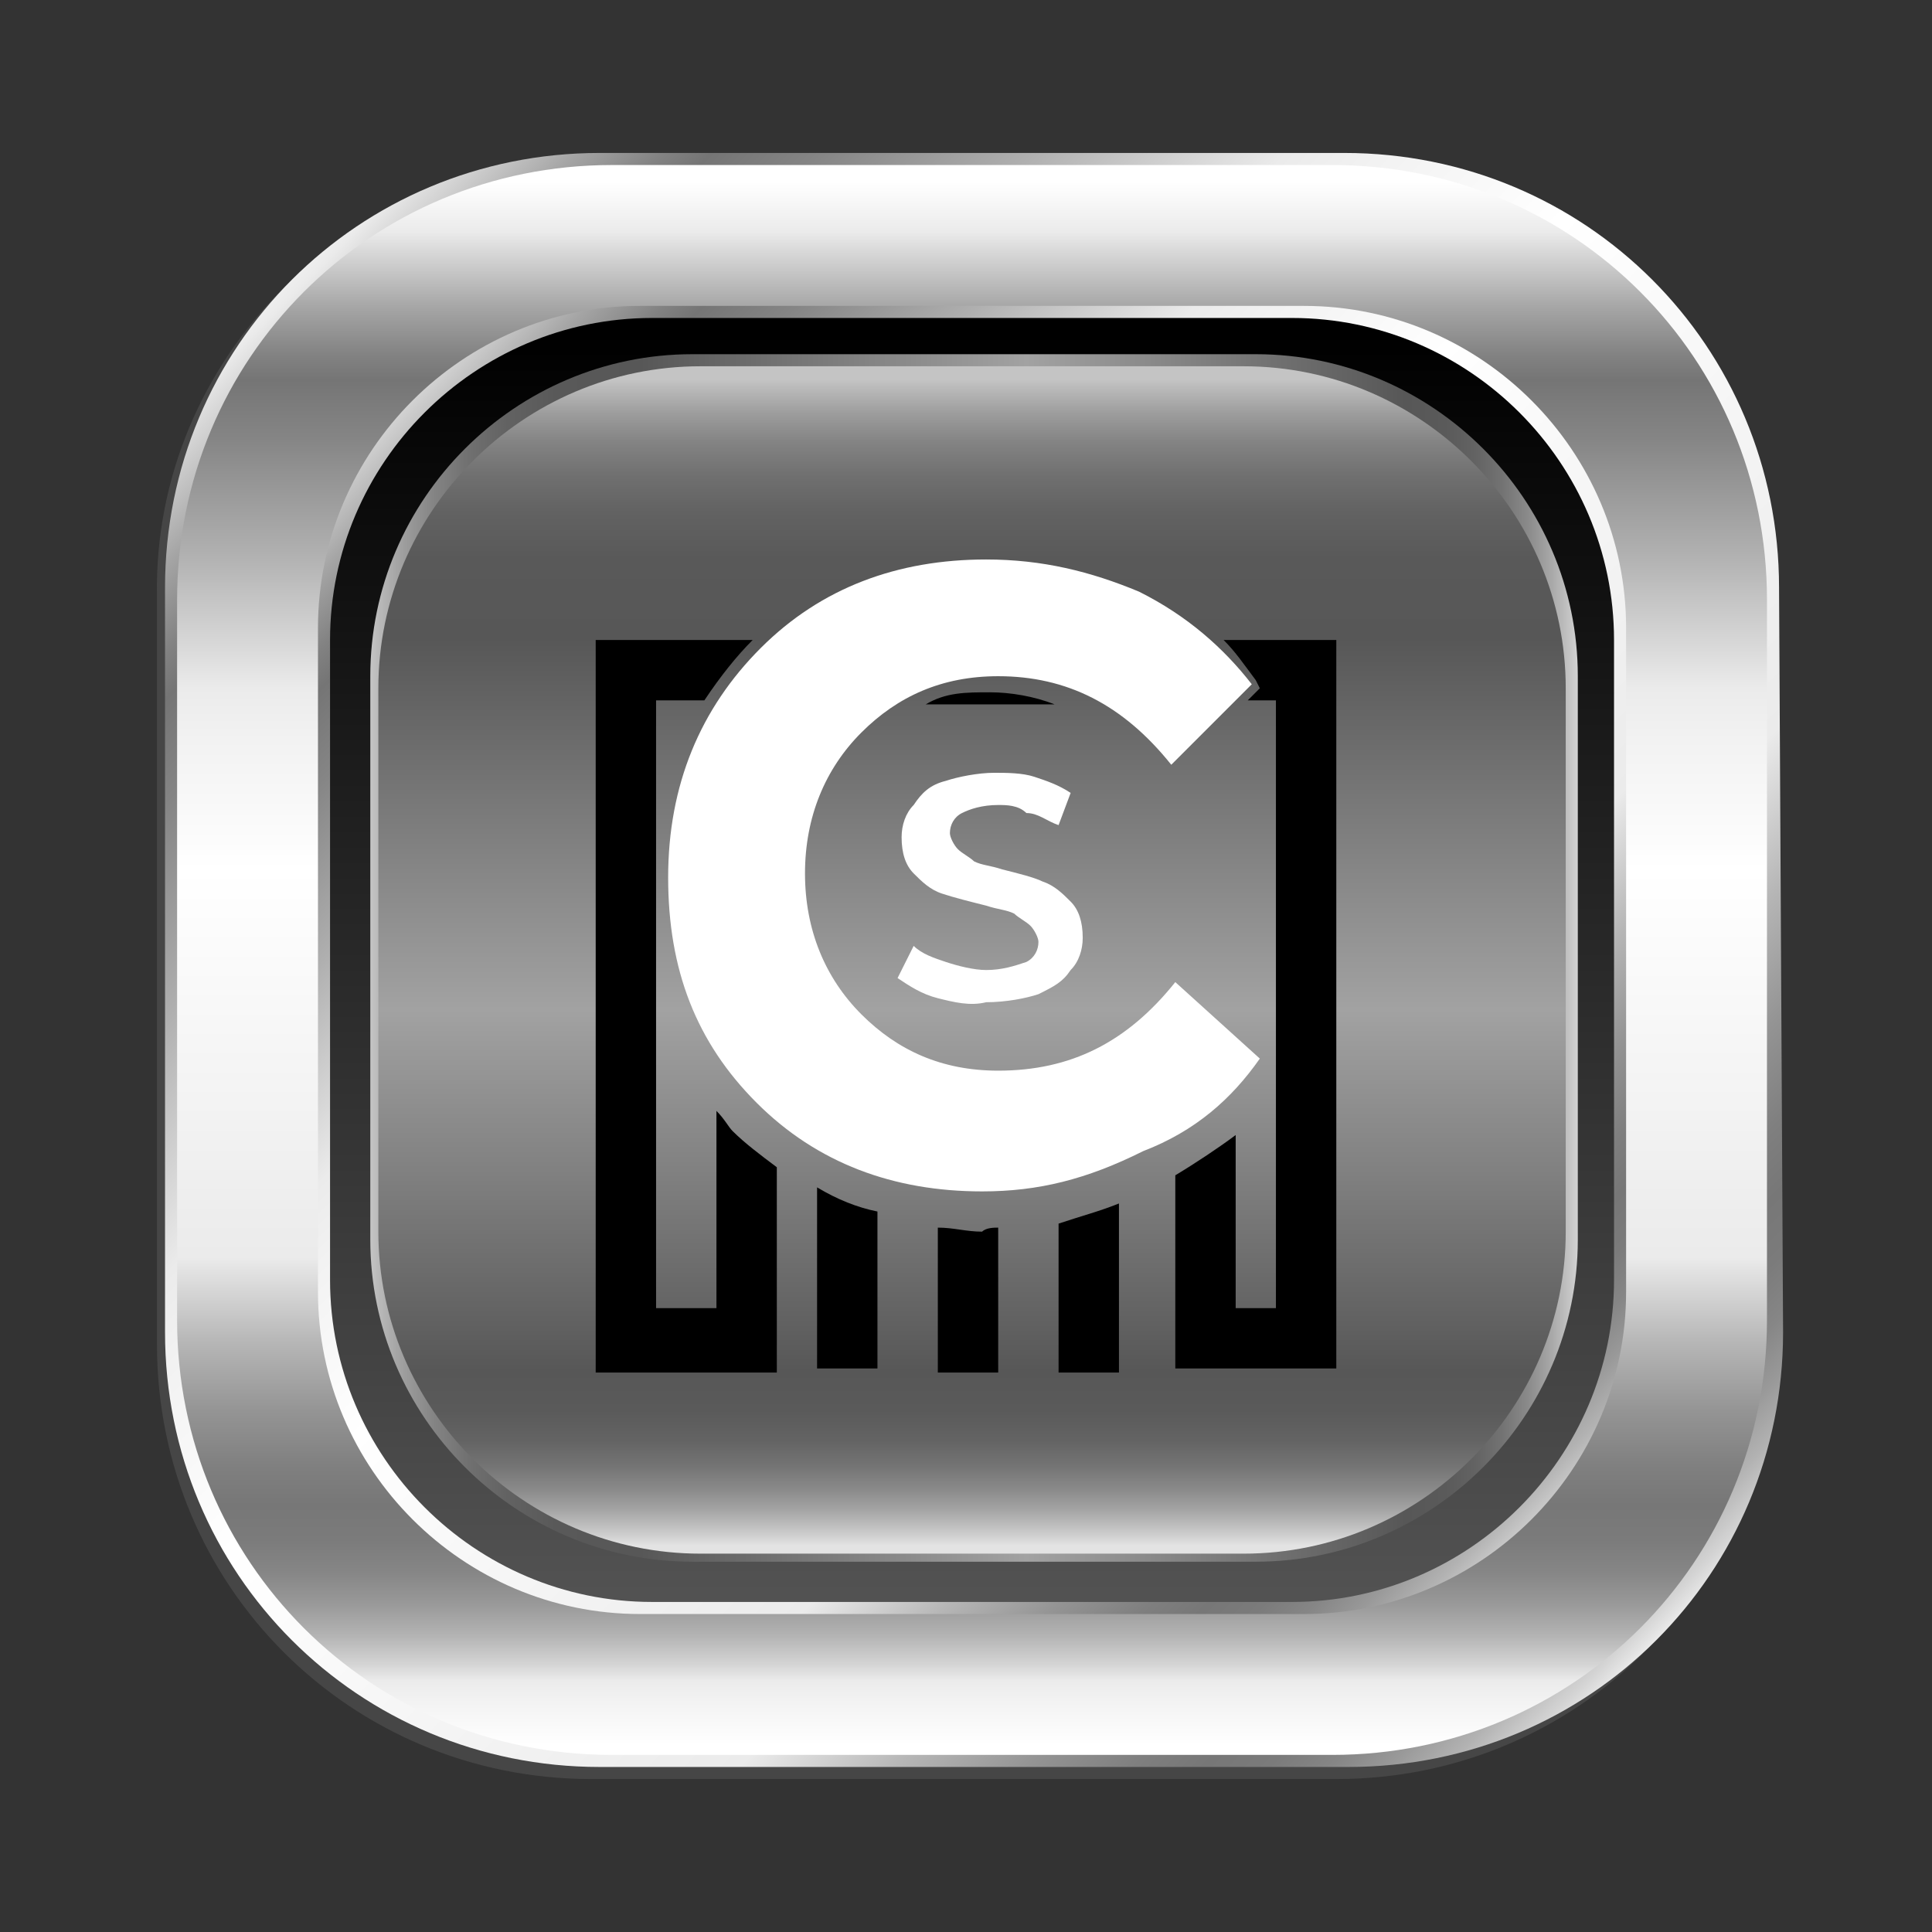
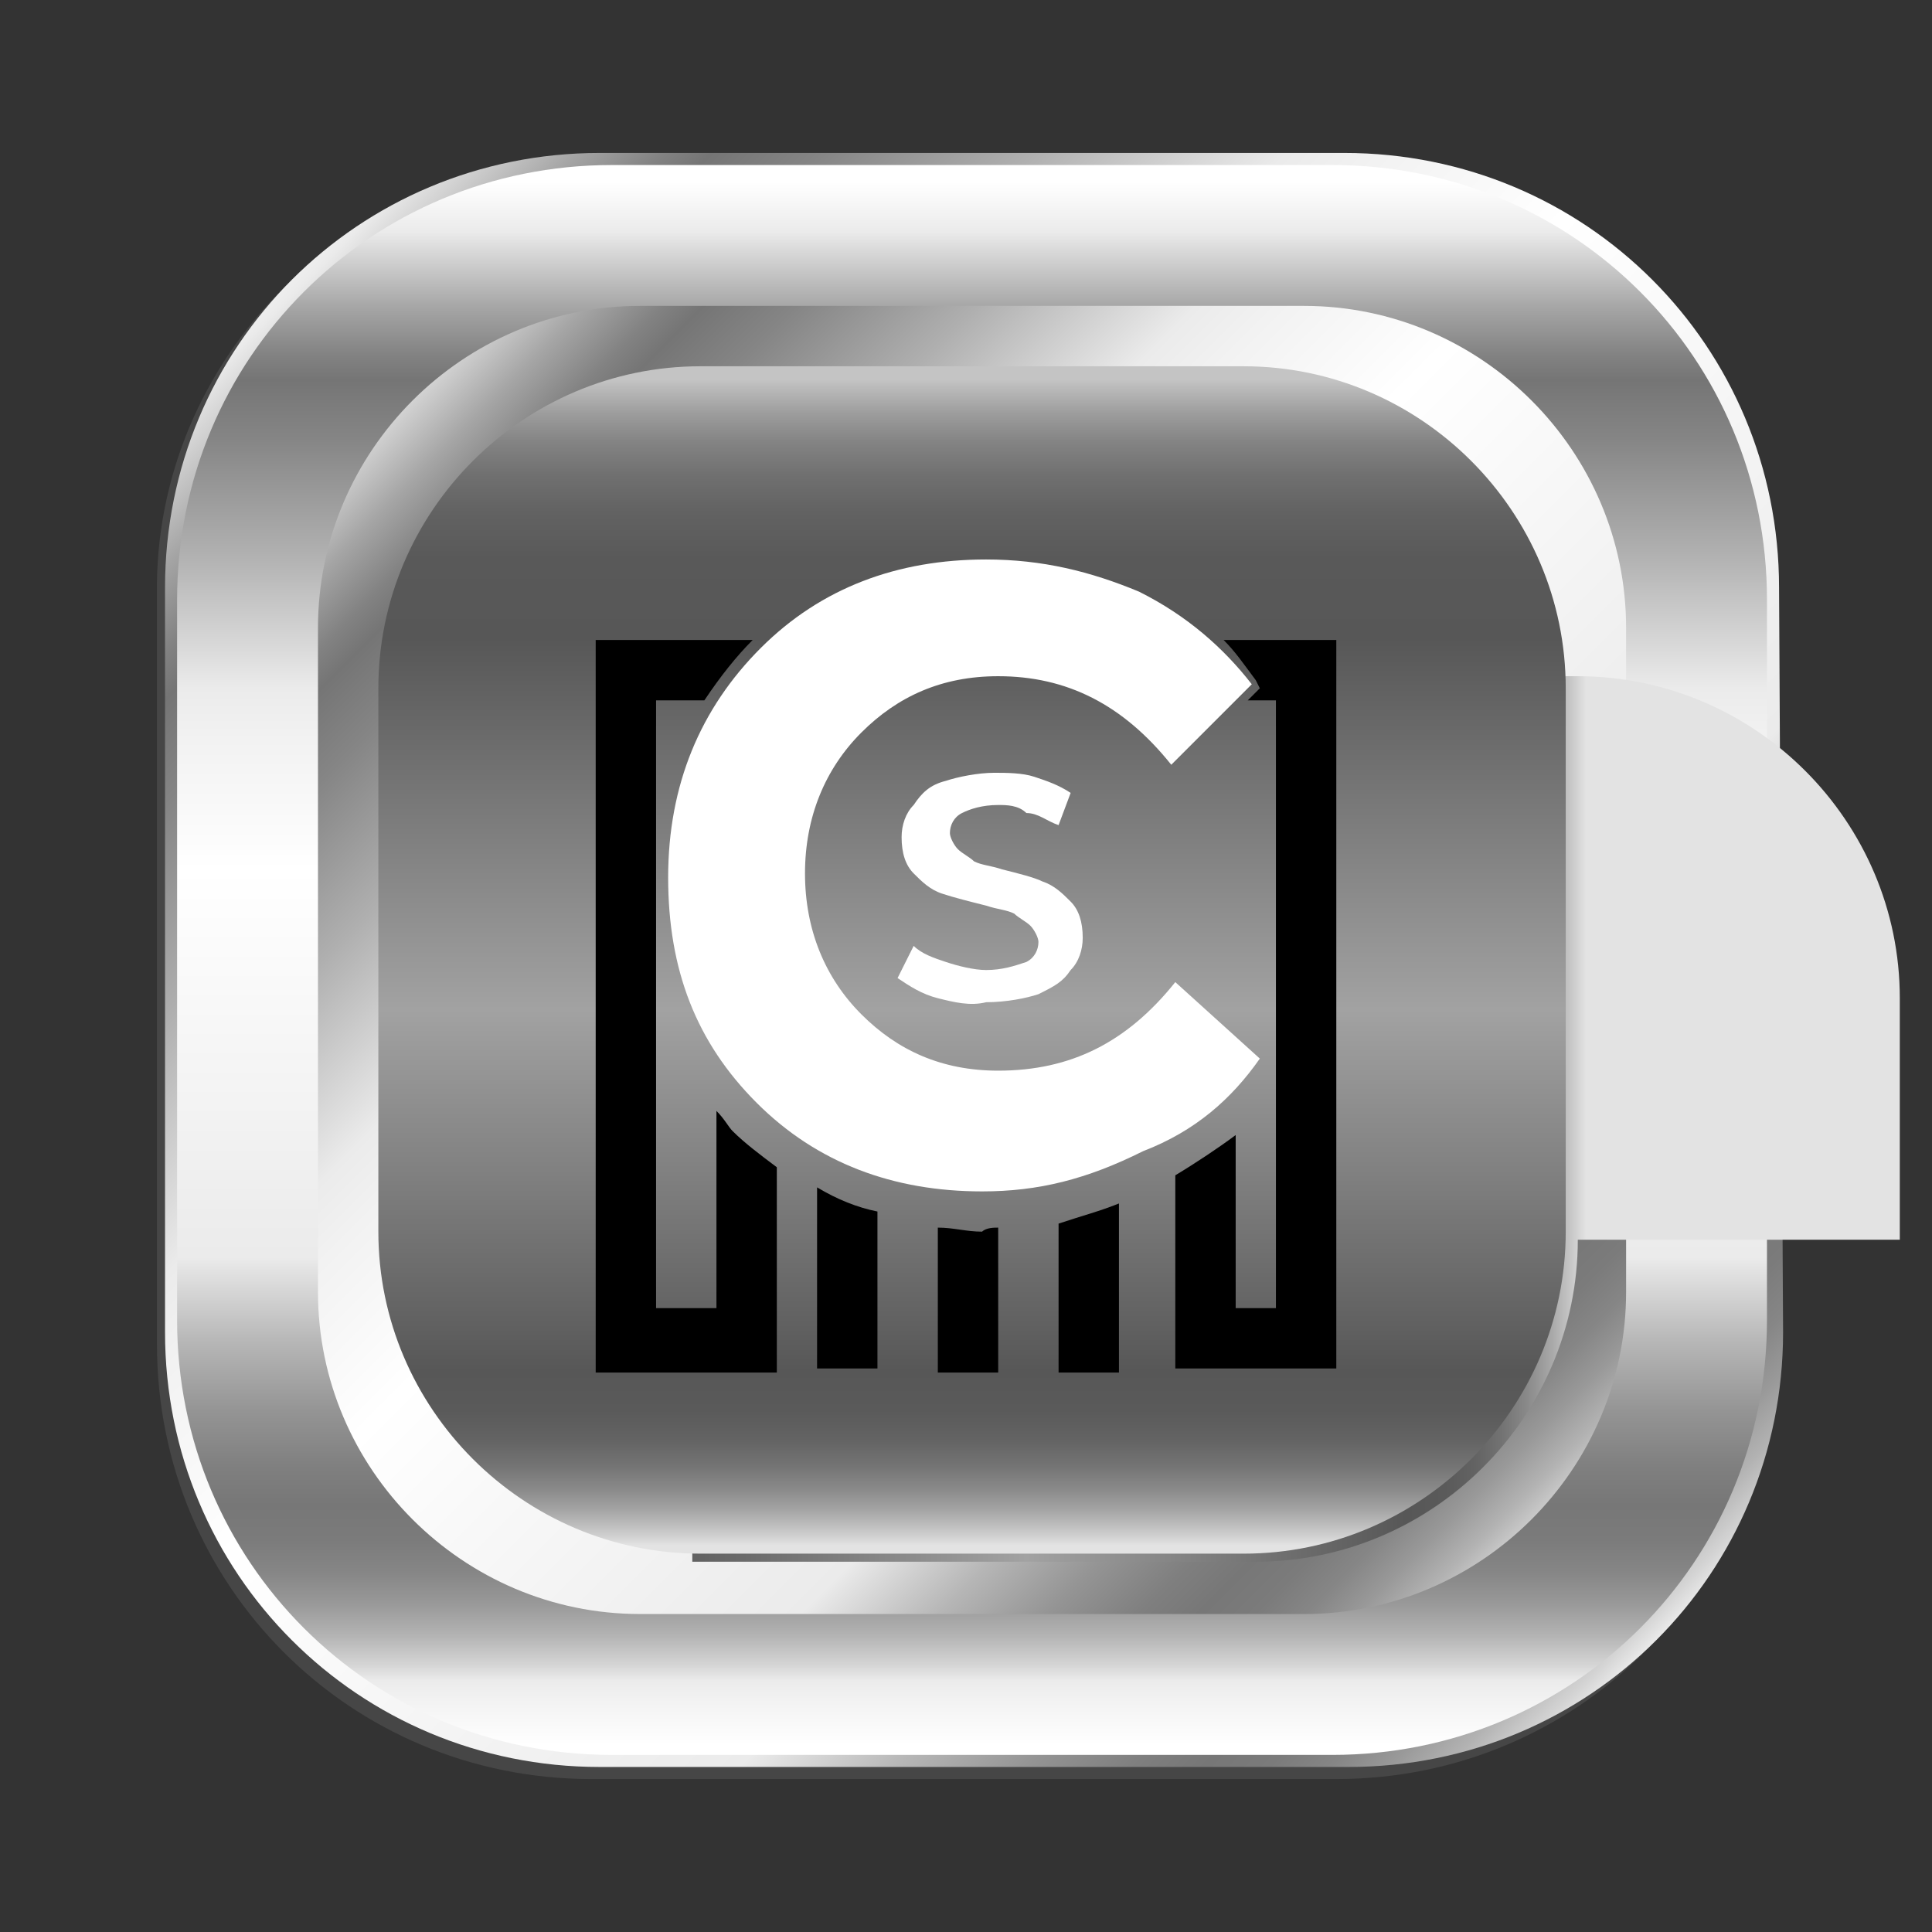
<svg xmlns="http://www.w3.org/2000/svg" version="1.1" id="_Шар_1" x="0px" y="0px" viewBox="0 0 48 48" style="enable-background:new 0 0 48 48;" xml:space="preserve">
  <rect x="0" y="0" width="48" height="48" fill="#333333" stroke="none" />
  <style type="text/css">
	.st0{opacity:0.5;}
	.st1{fill:none;}
	.st2{fill:#595959;}
	.st3{fill:url(#SVGID_1_);}
	.st4{fill:url(#SVGID_00000000211930309169099830000011238401589345466771_);}
	.st5{fill:url(#SVGID_00000094596591306013814870000002672354300689548469_);}
	.st6{fill:url(#SVGID_00000014601235364053110880000006800681615659451556_);}
	.st7{fill:url(#SVGID_00000120561127751703137070000003494973434047834509_);}
	.st8{fill:url(#SVGID_00000099638165079865188310000004324666304239691410_);}
	.st9{fill:#FFFFFF;}
</style>
  <g>
    <g class="st0">
      <g>
        <rect id="_x3C_Фрагмент_x3E_" x="0.3" y="0.3" class="st1" width="47.4" height="47.7" />
      </g>
      <path class="st2" d="M44,33.4c0,6-4.8,10.8-10.8,10.8H14.7c-6,0-10.8-4.8-10.8-10.8V14.8C3.8,8.9,8.7,4,14.7,4h18.5    C39.2,4,44,8.9,44,14.8V33.4z" />
    </g>
    <linearGradient id="SVGID_1_" gradientUnits="userSpaceOnUse" x1="6.272" y1="806.366" x2="42.61" y2="842.704" gradientTransform="matrix(1 0 0 1 0 -800.394)">
      <stop offset="0" style="stop-color:#FFFFFF" />
      <stop offset="3.195160e-02" style="stop-color:#EBEBEB" />
      <stop offset="4.059687e-02" style="stop-color:#DEDEDE" />
      <stop offset="8.092046e-02" style="stop-color:#A5A5A5" />
      <stop offset="0.111" style="stop-color:#828282" />
      <stop offset="0.127" style="stop-color:#757575" />
      <stop offset="0.164" style="stop-color:#858585" />
      <stop offset="0.236" style="stop-color:#AFAFAF" />
      <stop offset="0.324" style="stop-color:#EBEBEB" />
      <stop offset="0.357" style="stop-color:#F2F2F2" />
      <stop offset="0.44" style="stop-color:#FFFFFF" />
      <stop offset="0.688" style="stop-color:#EBEBEB" />
      <stop offset="0.693" style="stop-color:#E6E6E6" />
      <stop offset="0.743" style="stop-color:#B6B6B6" />
      <stop offset="0.787" style="stop-color:#949494" />
      <stop offset="0.823" style="stop-color:#7F7F7F" />
      <stop offset="0.847" style="stop-color:#777777" />
      <stop offset="0.869" style="stop-color:#7B7B7B" />
      <stop offset="0.89" style="stop-color:#868686" />
      <stop offset="0.91" style="stop-color:#999999" />
      <stop offset="0.93" style="stop-color:#B3B3B3" />
      <stop offset="0.949" style="stop-color:#D5D5D5" />
      <stop offset="0.959" style="stop-color:#EBEBEB" />
      <stop offset="0.971" style="stop-color:#F2F2F2" />
      <stop offset="1" style="stop-color:#FFFFFF" />
    </linearGradient>
    <path class="st3" d="M44.3,33.1c0,6-4.8,10.8-10.8,10.8H14.9c-6,0-10.8-4.8-10.8-10.8V14.6c0-6,4.8-10.8,10.8-10.8h18.5   c6,0,10.8,4.8,10.8,10.8L44.3,33.1L44.3,33.1z" />
    <linearGradient id="SVGID_00000170249338004451062090000017482845362815357581_" gradientUnits="userSpaceOnUse" x1="24.15" y1="804.912" x2="24.15" y2="843.728" gradientTransform="matrix(1 0 0 1 0 -800.394)">
      <stop offset="0" style="stop-color:#FFFFFF" />
      <stop offset="3.195160e-02" style="stop-color:#EBEBEB" />
      <stop offset="4.059687e-02" style="stop-color:#DEDEDE" />
      <stop offset="8.092046e-02" style="stop-color:#A5A5A5" />
      <stop offset="0.111" style="stop-color:#828282" />
      <stop offset="0.127" style="stop-color:#757575" />
      <stop offset="0.164" style="stop-color:#858585" />
      <stop offset="0.236" style="stop-color:#AFAFAF" />
      <stop offset="0.324" style="stop-color:#EBEBEB" />
      <stop offset="0.357" style="stop-color:#F2F2F2" />
      <stop offset="0.44" style="stop-color:#FFFFFF" />
      <stop offset="0.688" style="stop-color:#EBEBEB" />
      <stop offset="0.693" style="stop-color:#E6E6E6" />
      <stop offset="0.743" style="stop-color:#B6B6B6" />
      <stop offset="0.787" style="stop-color:#949494" />
      <stop offset="0.823" style="stop-color:#7F7F7F" />
      <stop offset="0.847" style="stop-color:#777777" />
      <stop offset="0.869" style="stop-color:#7B7B7B" />
      <stop offset="0.89" style="stop-color:#868686" />
      <stop offset="0.91" style="stop-color:#999999" />
      <stop offset="0.93" style="stop-color:#B3B3B3" />
      <stop offset="0.949" style="stop-color:#D5D5D5" />
      <stop offset="0.959" style="stop-color:#EBEBEB" />
      <stop offset="0.971" style="stop-color:#F2F2F2" />
      <stop offset="1" style="stop-color:#FFFFFF" />
    </linearGradient>
    <path style="fill:url(#SVGID_00000170249338004451062090000017482845362815357581_);" d="M43.9,32.8c0,6-4.8,10.8-10.8,10.8H15.2   c-6,0-10.8-4.8-10.8-10.8V14.9c0-6,4.8-10.8,10.8-10.8h17.9c6,0,10.8,4.8,10.8,10.8C43.9,14.9,43.9,32.8,43.9,32.8z" />
    <linearGradient id="SVGID_00000014621253247421120920000013970473440475005843_" gradientUnits="userSpaceOnUse" x1="8.733" y1="808.827" x2="39.848" y2="839.942" gradientTransform="matrix(1 0 0 1 0 -800.394)">
      <stop offset="0" style="stop-color:#FFFFFF" />
      <stop offset="3.195160e-02" style="stop-color:#EBEBEB" />
      <stop offset="4.059687e-02" style="stop-color:#DEDEDE" />
      <stop offset="8.092046e-02" style="stop-color:#A5A5A5" />
      <stop offset="0.111" style="stop-color:#828282" />
      <stop offset="0.127" style="stop-color:#757575" />
      <stop offset="0.164" style="stop-color:#858585" />
      <stop offset="0.236" style="stop-color:#AFAFAF" />
      <stop offset="0.324" style="stop-color:#EBEBEB" />
      <stop offset="0.357" style="stop-color:#F2F2F2" />
      <stop offset="0.44" style="stop-color:#FFFFFF" />
      <stop offset="0.688" style="stop-color:#EBEBEB" />
      <stop offset="0.693" style="stop-color:#E6E6E6" />
      <stop offset="0.743" style="stop-color:#B6B6B6" />
      <stop offset="0.787" style="stop-color:#949494" />
      <stop offset="0.823" style="stop-color:#7F7F7F" />
      <stop offset="0.847" style="stop-color:#777777" />
      <stop offset="0.869" style="stop-color:#7B7B7B" />
      <stop offset="0.89" style="stop-color:#868686" />
      <stop offset="0.91" style="stop-color:#999999" />
      <stop offset="0.93" style="stop-color:#B3B3B3" />
      <stop offset="0.949" style="stop-color:#D5D5D5" />
      <stop offset="0.959" style="stop-color:#EBEBEB" />
      <stop offset="0.971" style="stop-color:#F2F2F2" />
      <stop offset="1" style="stop-color:#FFFFFF" />
    </linearGradient>
    <path style="fill:url(#SVGID_00000014621253247421120920000013970473440475005843_);" d="M40.4,32.1c0,4.4-3.6,8-8,8H15.9   c-4.4,0-8-3.6-8-8V15.6c0-4.4,3.6-8,8-8h16.5c4.4,0,8,3.6,8,8V32.1z" />
    <linearGradient id="SVGID_00000099643829781895922950000017809133061983549844_" gradientUnits="userSpaceOnUse" x1="24.15" y1="808.648" x2="24.15" y2="839.986" gradientTransform="matrix(1 0 0 1 0 -800.394)">
      <stop offset="0" style="stop-color:#000000" />
      <stop offset="1" style="stop-color:#525252" />
    </linearGradient>
-     <path style="fill:url(#SVGID_00000099643829781895922950000017809133061983549844_);" d="M40.1,31.8c0,4.4-3.6,8-8,8H16.2   c-4.4,0-8-3.6-8-8V15.9c0-4.4,3.6-8,8-8h15.9c4.4,0,8,3.6,8,8V31.8z" />
    <linearGradient id="SVGID_00000054962929608474450260000009924040547120189571_" gradientUnits="userSpaceOnUse" x1="9.2" y1="824.194" x2="39.403" y2="824.194" gradientTransform="matrix(1 0 0 1 0 -800.394)">
      <stop offset="0" style="stop-color:#C4C4C4" />
      <stop offset="5.150570e-03" style="stop-color:#BCBCBC" />
      <stop offset="2.822199e-02" style="stop-color:#9D9D9D" />
      <stop offset="5.350137e-02" style="stop-color:#838383" />
      <stop offset="8.140830e-02" style="stop-color:#707070" />
      <stop offset="0.113" style="stop-color:#626262" />
      <stop offset="0.153" style="stop-color:#595959" />
      <stop offset="0.222" style="stop-color:#575757" />
      <stop offset="0.54" style="stop-color:#A2A2A2" />
      <stop offset="0.851" style="stop-color:#575757" />
      <stop offset="0.884" style="stop-color:#5A5A5A" />
      <stop offset="0.909" style="stop-color:#636363" />
      <stop offset="0.931" style="stop-color:#737373" />
      <stop offset="0.952" style="stop-color:#8A8A8A" />
      <stop offset="0.971" style="stop-color:#A7A7A7" />
      <stop offset="0.989" style="stop-color:#CACACA" />
      <stop offset="1" style="stop-color:#E3E3E3" />
    </linearGradient>
-     <path style="fill:url(#SVGID_00000054962929608474450260000009924040547120189571_);" d="M39.2,30.8c0,4.4-3.6,8-8,8h-14   c-4.4,0-8-3.6-8-8v-14c0-4.4,3.6-8,8-8h14c4.4,0,8,3.6,8,8V30.8z" />
+     <path style="fill:url(#SVGID_00000054962929608474450260000009924040547120189571_);" d="M39.2,30.8c0,4.4-3.6,8-8,8h-14   v-14c0-4.4,3.6-8,8-8h14c4.4,0,8,3.6,8,8V30.8z" />
    <linearGradient id="SVGID_00000067203561241825215980000001221139392072571054_" gradientUnits="userSpaceOnUse" x1="24.15" y1="809.84" x2="24.15" y2="838.783" gradientTransform="matrix(1 0 0 1 0 -800.394)">
      <stop offset="0" style="stop-color:#C4C4C4" />
      <stop offset="5.150570e-03" style="stop-color:#BCBCBC" />
      <stop offset="2.822199e-02" style="stop-color:#9D9D9D" />
      <stop offset="5.350137e-02" style="stop-color:#838383" />
      <stop offset="8.140830e-02" style="stop-color:#707070" />
      <stop offset="0.113" style="stop-color:#626262" />
      <stop offset="0.153" style="stop-color:#595959" />
      <stop offset="0.222" style="stop-color:#575757" />
      <stop offset="0.54" style="stop-color:#A2A2A2" />
      <stop offset="0.851" style="stop-color:#575757" />
      <stop offset="0.884" style="stop-color:#5A5A5A" />
      <stop offset="0.909" style="stop-color:#636363" />
      <stop offset="0.931" style="stop-color:#737373" />
      <stop offset="0.952" style="stop-color:#8A8A8A" />
      <stop offset="0.971" style="stop-color:#A7A7A7" />
      <stop offset="0.989" style="stop-color:#CACACA" />
      <stop offset="1" style="stop-color:#E3E3E3" />
    </linearGradient>
    <path style="fill:url(#SVGID_00000067203561241825215980000001221139392072571054_);" d="M38.9,30.6c0,4.4-3.6,8-8,8H17.4   c-4.4,0-8-3.6-8-8V17.1c0-4.4,3.6-8,8-8h13.5c4.4,0,8,3.6,8,8V30.6z" />
  </g>
  <g>
    <path class="st9" d="M24.4,29.6c-2.2,0-4.1-0.7-5.6-2.2c-1.5-1.5-2.2-3.3-2.2-5.6c0-2.3,0.8-4.2,2.3-5.7c1.5-1.5,3.4-2.2,5.6-2.2   c1.4,0,2.6,0.3,3.8,0.8c1.2,0.6,2.1,1.4,2.8,2.3l-2,2c-1.2-1.5-2.6-2.2-4.3-2.2c-1.4,0-2.5,0.5-3.4,1.4c-0.9,0.9-1.4,2.1-1.4,3.5   c0,1.4,0.5,2.6,1.4,3.5c0.9,0.9,2,1.4,3.4,1.4c1.8,0,3.2-0.7,4.4-2.2l2.1,1.9c-0.7,1-1.6,1.8-2.9,2.3C27,29.3,25.8,29.6,24.4,29.6z   " />
    <g>
      <g>
        <path d="M24.8,30.5v3.6h-1.5v-3.6c0.4,0,0.7,0.1,1.1,0.1C24.5,30.5,24.7,30.5,24.8,30.5z" />
        <path d="M23.8,31.3" />
        <path d="M27.8,29.9v4.2h-1.5v-3.7C26.9,30.2,27.3,30.1,27.8,29.9z" />
        <path d="M21.8,30.1v3.9h-1.5v-4.5C20.8,29.8,21.3,30,21.8,30.1z" />
        <path d="M18.2,28.1c0.3,0.3,0.7,0.6,1.1,0.9v5.1h-4.5V15.9h3.9l0,0c-0.4,0.4-0.8,0.9-1.2,1.5h-1.2v15.1h1.5v-4.9     C18,27.8,18.1,28,18.2,28.1z" />
-         <path d="M24.6,17.2c0.5,0,1.1,0.1,1.6,0.3H23C23.5,17.2,24,17.2,24.6,17.2z" />
        <path d="M33.2,15.9v18.1h-4v-4.8c0.5-0.3,1.1-0.7,1.5-1v4.3h1V17.4H31l0.3-0.3l-0.1-0.2c-0.3-0.4-0.5-0.7-0.8-1L33.2,15.9     L33.2,15.9z" />
      </g>
    </g>
    <g>
      <path class="st9" d="M23.3,24.8c-0.4-0.1-0.7-0.3-1-0.5l0.4-0.8c0.2,0.2,0.5,0.3,0.8,0.4c0.3,0.1,0.7,0.2,1,0.2    c0.4,0,0.7-0.1,1-0.2c0.2-0.1,0.3-0.3,0.3-0.5c0-0.1-0.1-0.3-0.2-0.4c-0.1-0.1-0.3-0.2-0.4-0.3c-0.2-0.1-0.4-0.1-0.7-0.2    c-0.4-0.1-0.8-0.2-1.1-0.3c-0.3-0.1-0.5-0.3-0.7-0.5s-0.3-0.5-0.3-0.9c0-0.3,0.1-0.6,0.3-0.8c0.2-0.3,0.4-0.5,0.8-0.6    c0.3-0.1,0.8-0.2,1.2-0.2c0.3,0,0.7,0,1,0.1c0.3,0.1,0.6,0.2,0.9,0.4l-0.3,0.8c-0.3-0.1-0.5-0.3-0.8-0.3C25.3,20,25,20,24.8,20    c-0.4,0-0.7,0.1-0.9,0.2c-0.2,0.1-0.3,0.3-0.3,0.5c0,0.1,0.1,0.3,0.2,0.4c0.1,0.1,0.3,0.2,0.4,0.3c0.2,0.1,0.4,0.1,0.7,0.2    c0.4,0.1,0.8,0.2,1,0.3c0.3,0.1,0.5,0.3,0.7,0.5c0.2,0.2,0.3,0.5,0.3,0.9c0,0.3-0.1,0.6-0.3,0.8c-0.2,0.3-0.4,0.4-0.8,0.6    c-0.3,0.1-0.8,0.2-1.3,0.2C24.1,25,23.7,24.9,23.3,24.8z" />
    </g>
  </g>
</svg>